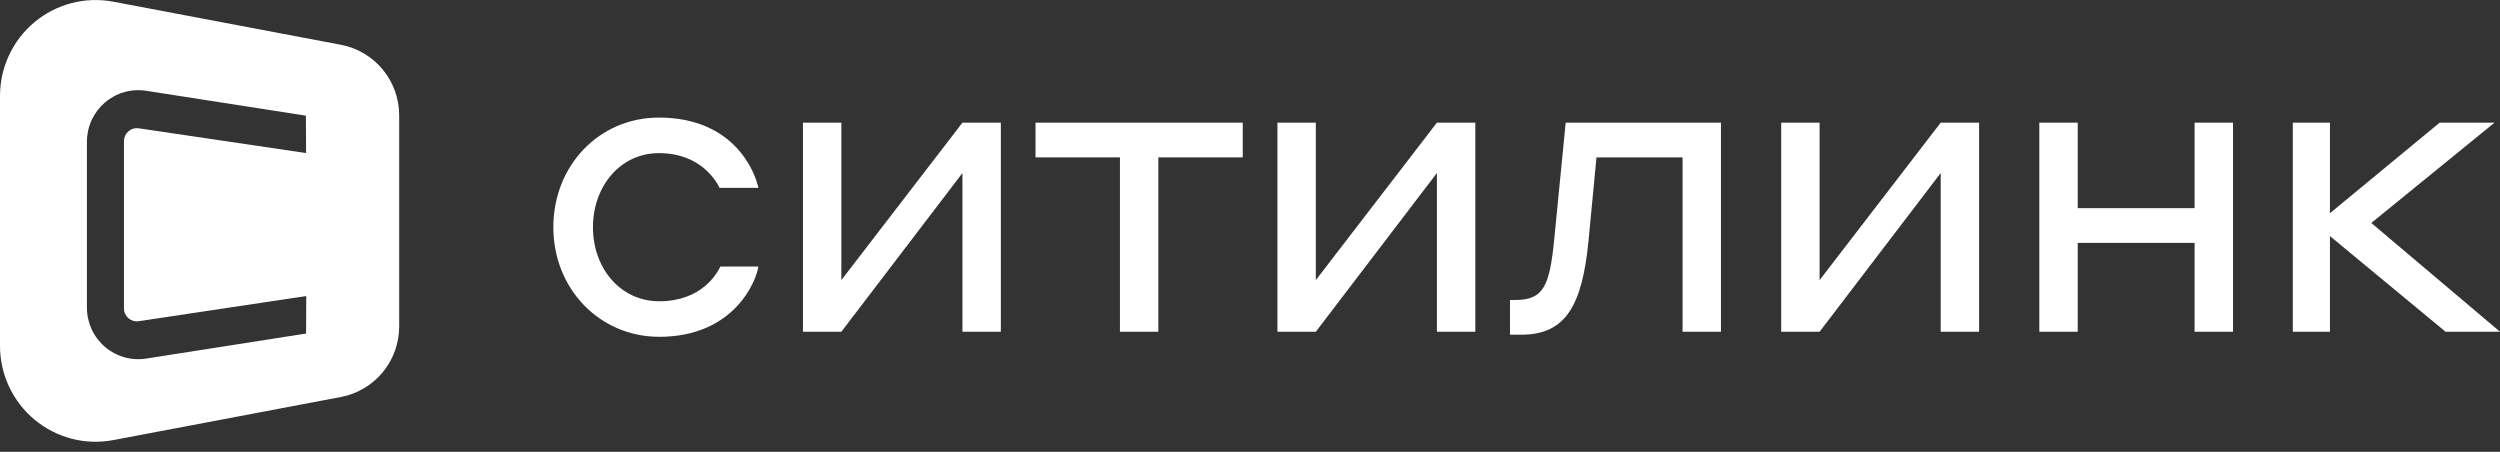
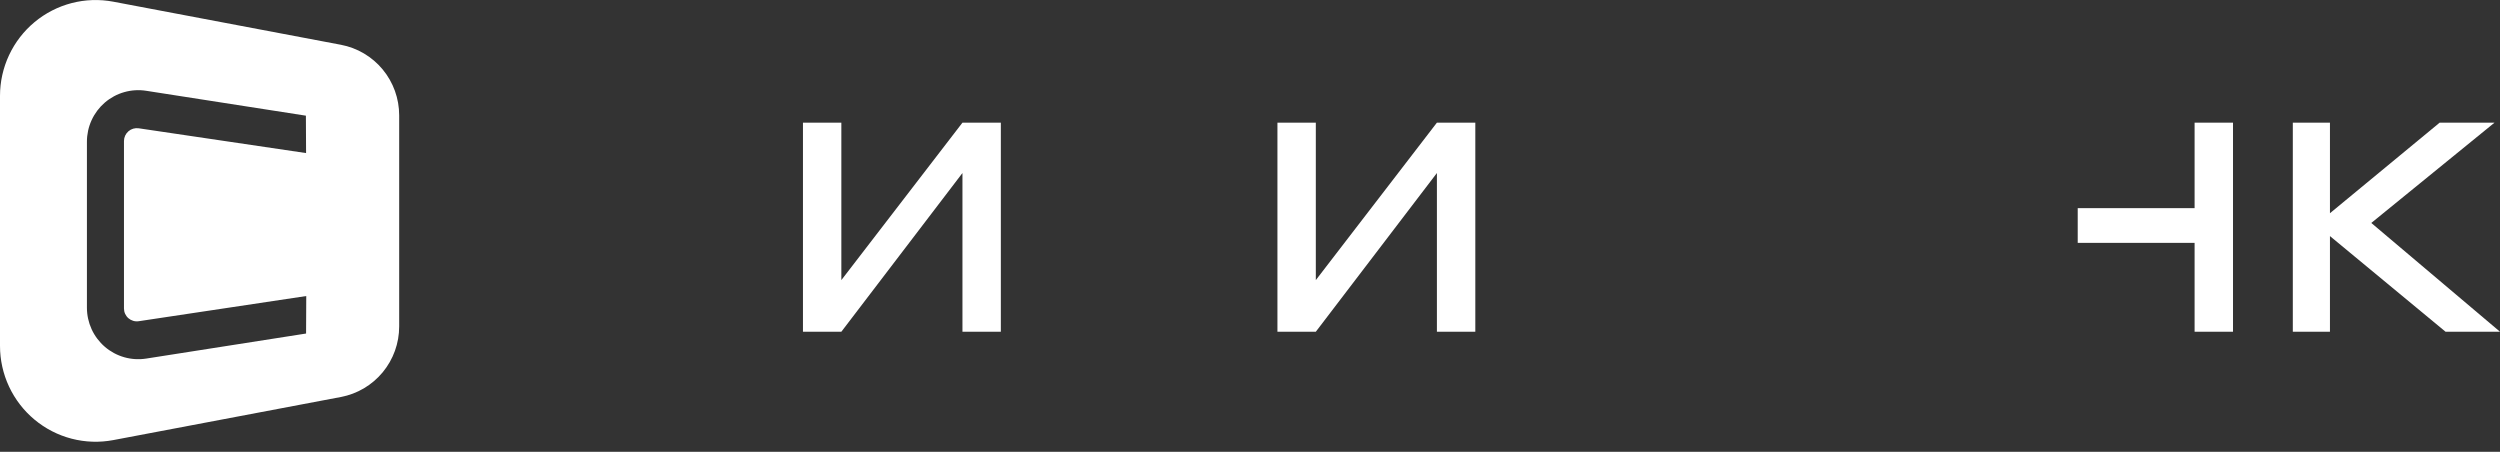
<svg xmlns="http://www.w3.org/2000/svg" width="332" height="60" viewBox="0 0 332 60" fill="none">
  <rect x="0" y="0" width="332" height="60" fill="#333333" stroke="none" />
-   <path d="M87.493 20.335C93.04 20.335 95.115 24.047 95.562 24.945H100.717C100.271 22.864 97.524 15.615 87.493 15.615C79.591 15.615 73.484 21.965 73.484 30.171C73.484 38.377 79.648 44.727 87.54 44.727C97.469 44.727 100.43 37.365 100.71 35.397H95.666C95.217 36.354 93.145 40.007 87.54 40.007C82.387 40.007 78.744 35.623 78.744 30.171C78.744 24.72 82.395 20.335 87.493 20.335Z" fill="white" />
  <path d="M111.731 37.198V16.289H106.633V44.054H111.731L127.814 22.977V44.054H132.912V16.289H127.814L111.731 37.198Z" fill="white" />
-   <path d="M137.52 20.899H148.727V44.054H153.828V20.899H165.035V16.289H137.52V20.899Z" fill="white" />
  <path d="M174.741 37.198V16.289H169.643V44.054H174.741L190.821 22.977V44.054H195.922V16.289H190.821L174.741 37.198Z" fill="white" />
-   <path d="M206.411 31.689C205.795 37.979 205.009 39.84 201.198 39.84H200.527V44.447H202.039C207.923 44.447 210.109 40.569 210.95 32.027L212.013 20.899H223.446V44.054H228.543V16.289H207.923L206.411 31.689Z" fill="white" />
-   <path d="M241.642 37.198V16.289H236.543V44.054H241.642L257.725 22.977V44.054H262.824V16.289H257.725L241.642 37.198Z" fill="white" />
-   <path d="M291.442 27.642H275.921V16.289H270.822V44.054H275.921V32.252H291.442V44.054H296.543V16.289H291.442V27.642Z" fill="white" />
+   <path d="M291.442 27.642H275.921V16.289H270.822H275.921V32.252H291.442V44.054H296.543V16.289H291.442V27.642Z" fill="white" />
  <path d="M314.908 29.608L331.271 16.289H323.986L309.417 28.316V16.289H304.486V44.054H309.417V31.351L324.769 44.054H332L314.908 29.608Z" fill="white" />
  <path fill-rule="evenodd" clip-rule="evenodd" d="M15.046 0.225L45.271 5.946C47.447 6.358 49.412 7.519 50.825 9.23C52.238 10.94 53.011 13.092 53.011 15.313V43.356C53.011 45.577 52.237 47.728 50.824 49.438C49.411 51.147 47.447 52.308 45.271 52.72L15.046 58.444C13.211 58.791 11.323 58.728 9.515 58.259C7.708 57.79 6.026 56.927 4.589 55.731C3.152 54.535 1.996 53.037 1.203 51.342C0.409 49.647 -0.001 47.797 2.57774e-06 45.924V12.734C-0 10.862 0.411 9.013 1.205 7.319C1.999 5.625 3.155 4.128 4.592 2.933C6.029 1.739 7.711 0.877 9.518 0.408C11.324 -0.06 13.212 -0.122 15.046 0.225ZM19.413 47.619L40.647 44.293L40.671 39.313L18.423 42.657C18.18 42.694 17.932 42.678 17.697 42.609C17.461 42.541 17.242 42.422 17.056 42.262C16.87 42.101 16.721 41.902 16.618 41.678C16.516 41.454 16.463 41.211 16.463 40.965V18.716C16.465 18.472 16.519 18.231 16.622 18.01C16.724 17.788 16.873 17.591 17.058 17.432C17.242 17.273 17.459 17.155 17.692 17.087C17.926 17.019 18.172 17.002 18.413 17.036L40.647 20.328L40.623 15.362L19.413 12.057C18.44 11.904 17.446 11.965 16.499 12.235C15.551 12.504 14.673 12.977 13.925 13.619C13.177 14.262 12.577 15.059 12.166 15.957C11.755 16.855 11.542 17.831 11.543 18.819V40.865C11.543 41.852 11.757 42.827 12.168 43.724C12.58 44.62 13.181 45.417 13.928 46.059C14.676 46.7 15.554 47.172 16.5 47.441C17.447 47.711 18.441 47.771 19.413 47.619Z" fill="white" />
</svg>